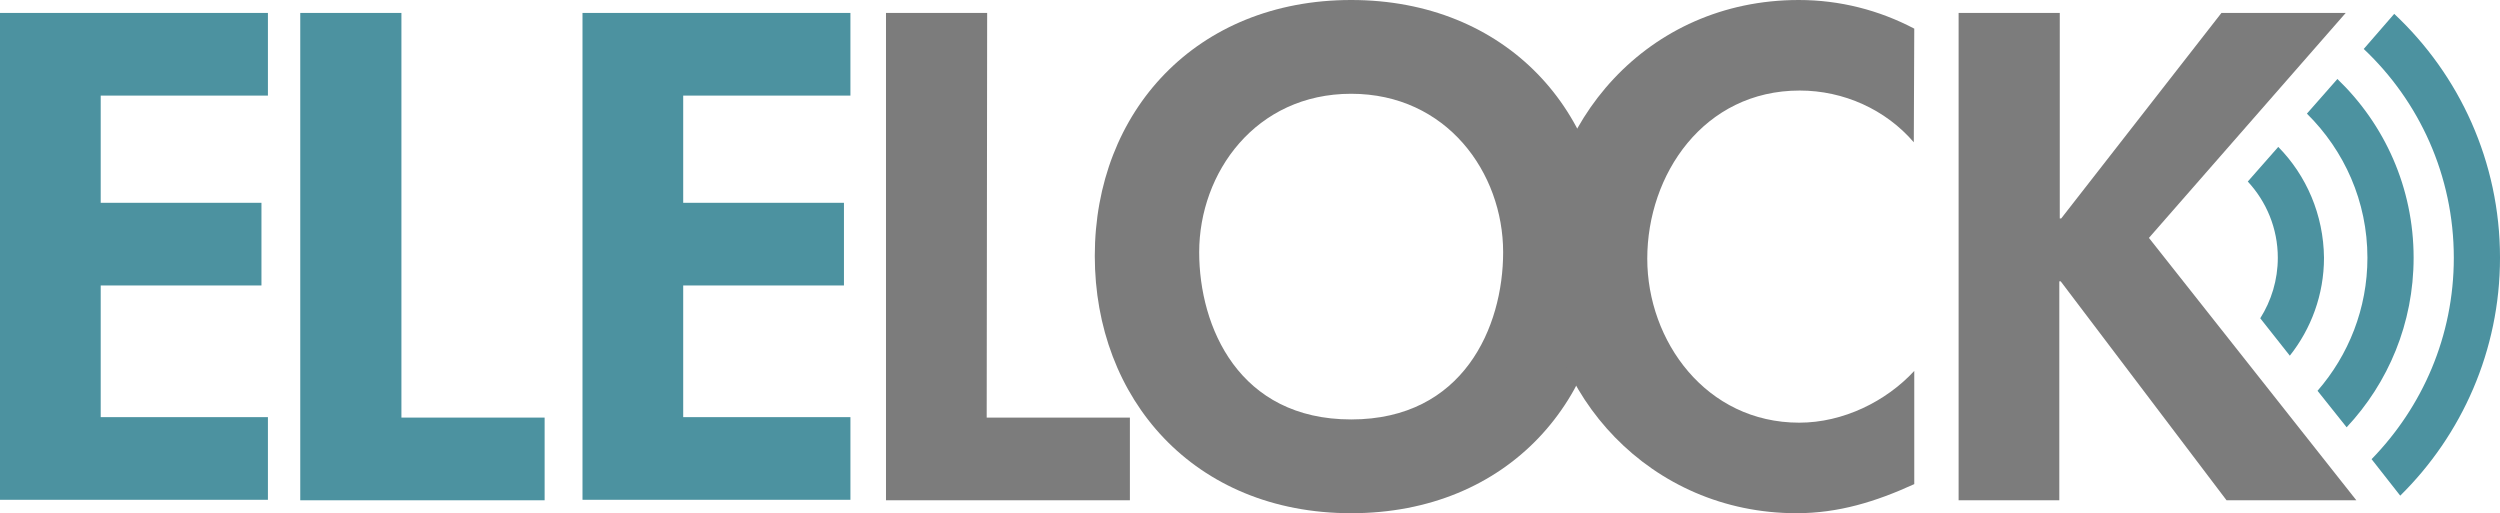
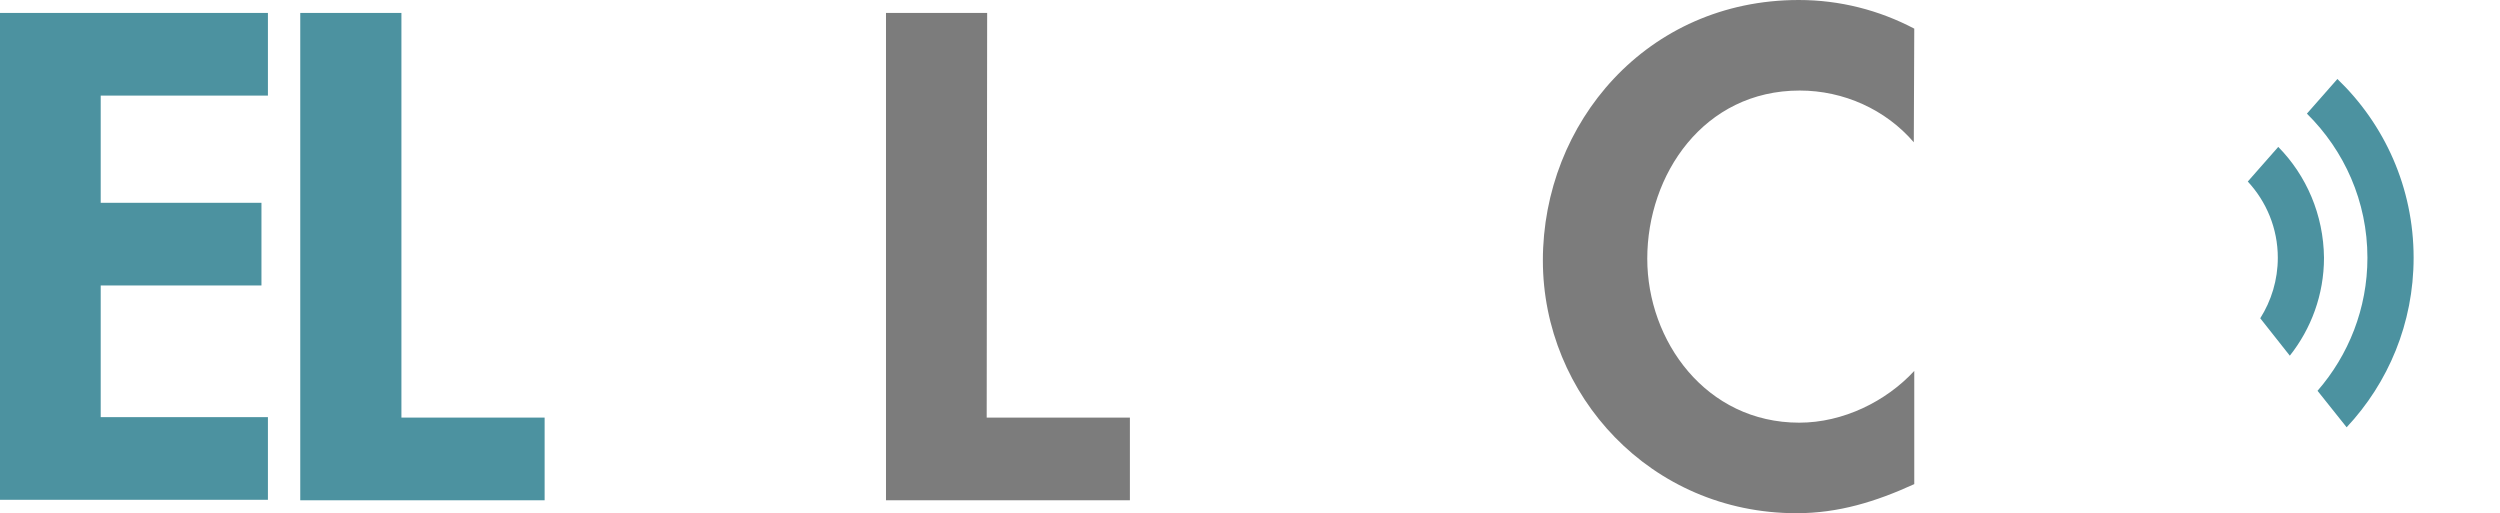
<svg xmlns="http://www.w3.org/2000/svg" version="1.1" id="Layer_1" x="0px" y="0px" viewBox="0 0 541.2 111.1" width="541.2" height="111.1" style="enable-background:new 0 0 541.2 111.1;" xml:space="preserve">
  <style type="text/css">
	.st0{fill:#4C92A0;}
	.st1{fill:#7C7C7C;}
</style>
  <path class="st0" d="M21.8,20.7v23.2h34.8v17.9H21.8v28.5H58v17.9H0V2.8h58v17.9C58,20.7,21.8,20.7,21.8,20.7z" />
  <path class="st0" d="M86.9,90.4h31v17.9H65V2.8h21.9V90.4z" />
-   <path class="st0" d="M147.9,20.7v23.2h34.8v17.9h-34.8v28.5h36.2v17.9h-58V2.8h58v17.9C184.1,20.7,147.9,20.7,147.9,20.7z" />
  <path class="st1" d="M213.6,90.4h31v17.9h-52.8V2.8h21.9L213.6,90.4L213.6,90.4z" />
-   <path class="st1" d="M292.5,111.1c-34.1,0-55.5-24.8-55.5-55.7C237,24.1,259,0,292.5,0S348,24.1,348,55.4  C348,86.3,326.6,111.1,292.5,111.1z M292.5,20.3c-20.7,0-32.9,17.1-32.9,34.3c0,16.2,8.6,36.2,32.9,36.2s32.9-20,32.9-36.2  C325.4,37.4,313.2,20.3,292.5,20.3z" />
  <path class="st1" d="M414.3,30.8c-6.1-7.1-15.2-11.2-24.7-11.2c-20.8,0-33,18.2-33,36.4c0,17.8,12.7,35.5,32.9,35.5  c9.5,0,18.8-4.6,24.9-11.2v24.5c-8.3,3.8-16.4,6.3-25.5,6.3c-31.6,0-54.9-25.6-54.9-54.7C334,26.6,356.5,0,389.4,0  c8.9,0,17.4,2.2,25,6.2L414.3,30.8L414.3,30.8z" />
-   <path class="st1" d="M480.9,2.8h26.9l-42.6,48.7l44.9,56.8H482l-35.9-47.4h-0.3v47.4H424V2.8h21.9v44.5h0.3L480.9,2.8z" />
  <g>
-     <path class="st0" d="M511.7,10.6l6.6-7.6c14.1,13.2,22.9,32,22.9,52.8c0,20.1-8.3,38.4-21.6,51.5l-6.2-7.9   c11-11.3,17.8-26.6,17.8-43.6C531.2,38,523.7,21.9,511.7,10.6" />
    <path class="st0" d="M512.5,55.8c0,11-4.1,21.1-10.8,28.8l6.3,7.9c9-9.6,14.5-22.5,14.5-36.7c0-15.2-6.3-28.9-16.5-38.7l-6.6,7.5   C507.5,32.6,512.5,43.6,512.5,55.8z" />
    <path class="st0" d="M493.2,31.8l-6.6,7.5c4,4.3,6.5,10.1,6.5,16.5c0,4.8-1.4,9.3-3.8,13.1l6.4,8.1c4.6-5.8,7.4-13.2,7.4-21.2   C503,46.5,499.3,38,493.2,31.8z" />
  </g>
</svg>